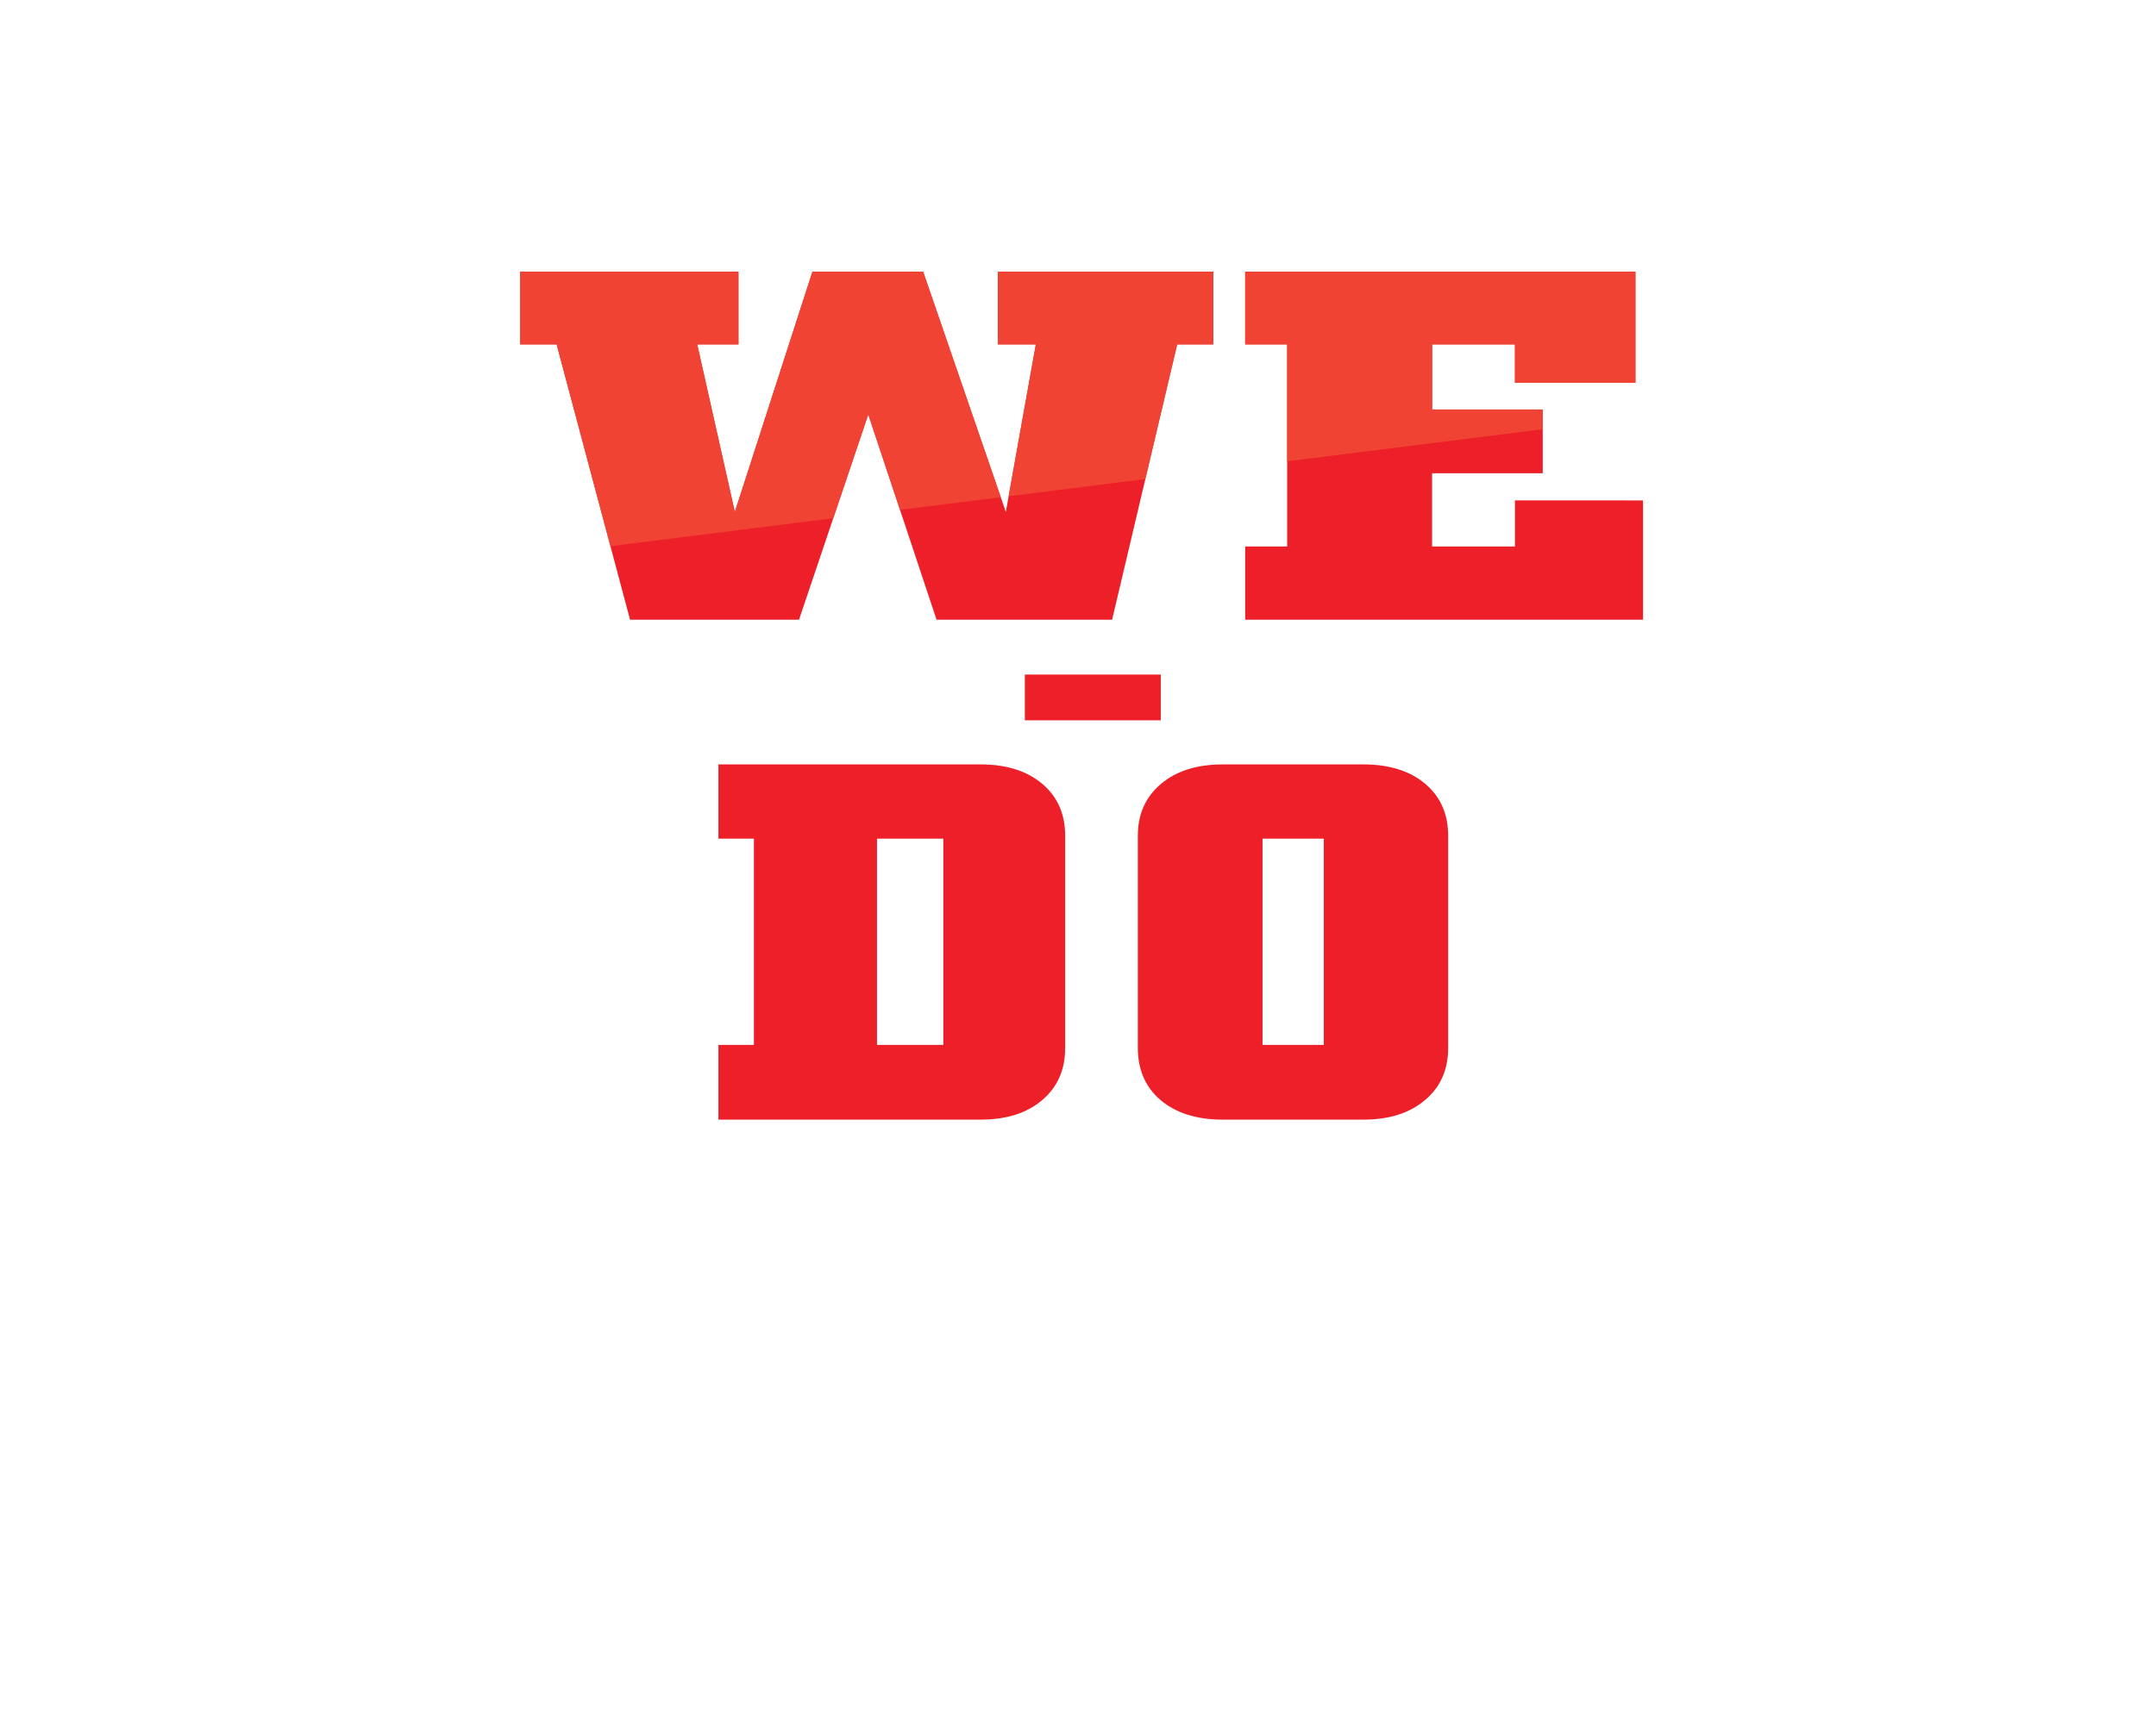
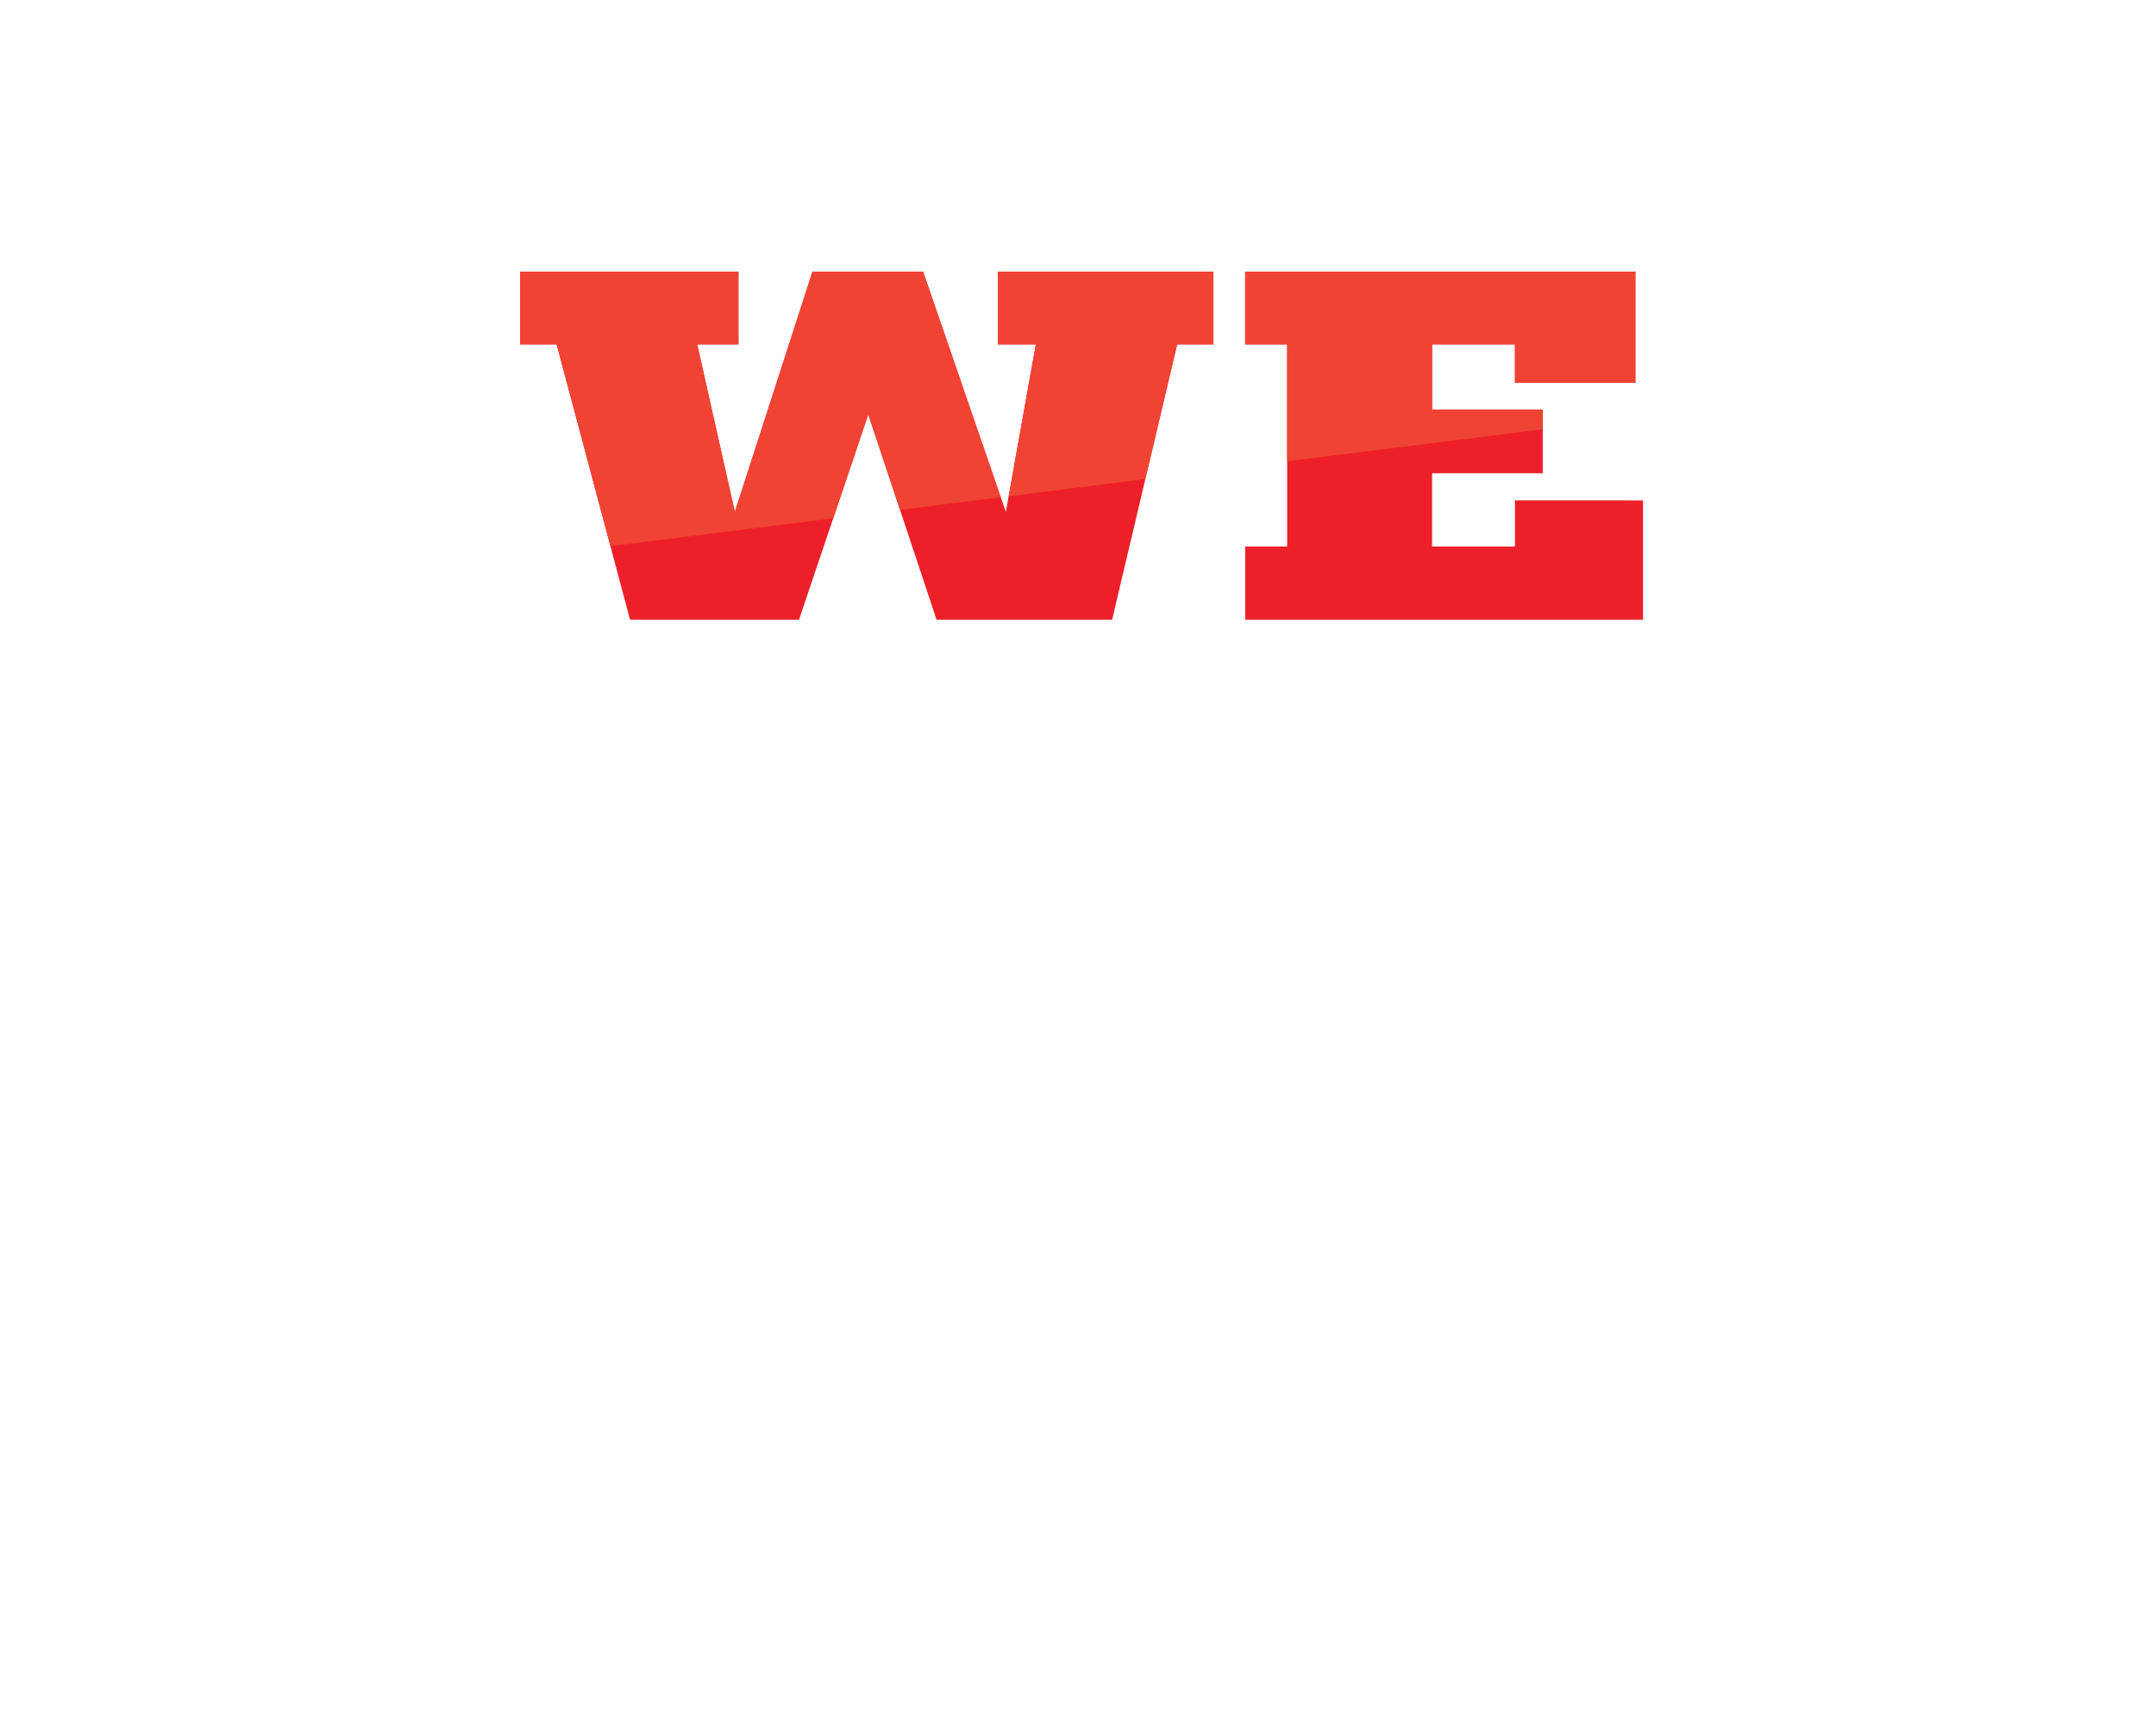
<svg xmlns="http://www.w3.org/2000/svg" viewBox="0 0 152 121.333" height="121.333" width="152" xml:space="preserve" id="svg2" version="1.1">
  <defs id="defs6">
    <clipPath id="clipPath20" clipPathUnits="userSpaceOnUse">
-       <path style="clip-rule:evenodd" id="path18" d="M 567.113,26.879 30.938,572.738 176.918,870.406 H 957.316 L 1103.3,572.738 Z m 0,97.851 453.237,461.415 -105.78,215.687 H 219.664 L 113.883,586.145 Z" />
-     </clipPath>
+       </clipPath>
    <radialGradient id="radialGradient32" gradientTransform="matrix(10,0,0,10,-1330,-4620)" gradientUnits="userSpaceOnUse" r="0" cy="534.701" cx="216.521" fy="534.701" fx="216.521">
      <stop id="stop22" offset="0" style="stop-opacity:1;stop-color:#6f2f35" />
      <stop id="stop24" offset="0.29" style="stop-opacity:1;stop-color:#e91d29" />
      <stop id="stop26" offset="0.48" style="stop-opacity:1;stop-color:#6f2f35" />
      <stop id="stop28" offset="0.63" style="stop-opacity:1;stop-color:#e91d29" />
      <stop id="stop30" offset="1" style="stop-opacity:1;stop-color:#6f2f35" />
    </radialGradient>
    <clipPath id="clipPath42" clipPathUnits="userSpaceOnUse">
      <path style="clip-rule:evenodd" id="path40" d="M 567.121,43.887 30.938,572.738 176.922,870.406 H 957.316 L 1103.3,572.738 Z m 0,63.629 L 99.297,583.789 212.148,813.898 H 922.094 L 1034.94,583.789 Z" />
    </clipPath>
    <radialGradient id="radialGradient54" gradientTransform="matrix(10,0,0,10,-1330,-4620)" gradientUnits="userSpaceOnUse" r="0" cy="506.062" cx="202.58" fy="506.062" fx="202.58">
      <stop id="stop44" offset="0" style="stop-opacity:1;stop-color:#c82332" />
      <stop id="stop46" offset="0.29" style="stop-opacity:1;stop-color:#e91d29" />
      <stop id="stop48" offset="0.48" style="stop-opacity:1;stop-color:#d7222b" />
      <stop id="stop50" offset="0.63" style="stop-opacity:1;stop-color:#e91d29" />
      <stop id="stop52" offset="1" style="stop-opacity:1;stop-color:#d7222b" />
    </radialGradient>
    <clipPath id="clipPath64" clipPathUnits="userSpaceOnUse">
-       <path style="clip-rule:evenodd" id="path62" d="M 37.172,585.453 176.918,870.406 H 957.316 L 1035.63,710.707 976.344,703.27 922.09,813.898 H 567.113 212.145 L 104.234,593.867 Z" />
-     </clipPath>
+       </clipPath>
    <radialGradient id="radialGradient74" gradientTransform="matrix(10,0,0,10,-1330,-4620)" gradientUnits="userSpaceOnUse" r="0" cy="555.025" cx="153.691" fy="555.025" fx="153.691">
      <stop id="stop66" offset="0" style="stop-opacity:1;stop-color:#e85349" />
      <stop id="stop68" offset="0.29" style="stop-opacity:1;stop-color:#ef4a38" />
      <stop id="stop70" offset="0.48" style="stop-opacity:1;stop-color:#e94d44" />
      <stop id="stop72" offset="1" style="stop-opacity:1;stop-color:#f3bbb4" />
    </radialGradient>
  </defs>
  <g transform="matrix(1.333,0,0,-1.333,0,121.333)" id="g10">
    <g transform="scale(0.1)" id="g12">
      <g id="g14">
        <g clip-path="url(#clipPath20)" id="g16">
-           <path id="path34" style="fill:url(#radialGradient32);fill-opacity:1;fill-rule:nonzero;stroke:none" d="M 567.113,26.879 30.938,572.738 176.918,870.406 H 957.316 L 1103.3,572.738 Z m 0,97.851 453.237,461.415 -105.78,215.687 H 219.664 L 113.883,586.145 567.113,124.73" />
+           <path id="path34" style="fill:url(#radialGradient32);fill-opacity:1;fill-rule:nonzero;stroke:none" d="M 567.113,26.879 30.938,572.738 176.918,870.406 H 957.316 Z m 0,97.851 453.237,461.415 -105.78,215.687 H 219.664 L 113.883,586.145 567.113,124.73" />
        </g>
      </g>
      <g id="g36">
        <g clip-path="url(#clipPath42)" id="g38">
          <path id="path56" style="fill:url(#radialGradient54);fill-opacity:1;fill-rule:nonzero;stroke:none" d="M 567.121,43.887 30.938,572.738 176.922,870.406 H 957.316 L 1103.3,572.738 Z m 0,63.629 L 99.297,583.789 212.148,813.898 H 922.094 L 1034.94,583.789 567.121,107.516" />
        </g>
      </g>
      <g id="g58">
        <g clip-path="url(#clipPath64)" id="g60">
          <path id="path76" style="fill:url(#radialGradient74);fill-opacity:1;fill-rule:nonzero;stroke:none" d="M 37.172,585.453 176.918,870.406 H 957.316 L 1035.63,710.707 976.344,703.27 922.09,813.898 H 567.113 212.145 L 104.234,593.867 37.172,585.453" />
        </g>
      </g>
      <path id="path78" style="fill:#ed1f29;fill-opacity:1;fill-rule:nonzero;stroke:none" d="m 333.223,582.395 -38.817,145.656 h -19.304 v 38.48 h 115.453 v -38.48 h -21.813 l 19.903,-88.641 41.054,127.121 h 58.52 l 43.754,-127.121 15.882,88.641 h -20.097 v 38.48 h 113.941 v -38.48 H 622.586 L 588.184,582.395 H 495.336 L 459.223,690.984 422.582,582.395 Z m 325.343,0 v 38.746 h 22.207 v 106.91 h -22.207 v 38.48 h 206.395 v -58.824 h -63.723 v 20.344 h -43.824 v -34.457 h 58.52 v -33.707 h -58.52 v -38.746 h 43.824 v 24.371 H 868.98 V 582.395 H 658.566" />
-       <path id="path80" style="fill:#ed1f29;fill-opacity:1;fill-rule:nonzero;stroke:none" d="m 379.965,317.949 v 39.539 h 18.769 v 109.098 h -18.769 v 39.266 h 138.68 c 13.648,0 24.449,-3.43 32.582,-10.247 8.078,-6.812 12.14,-16.023 12.14,-27.578 V 355.91 c 0,-11.558 -4.062,-20.765 -12.14,-27.629 -8.133,-6.902 -18.934,-10.332 -32.582,-10.332 z m 83.875,39.539 h 35.09 v 109.098 h -35.09 z m 203.894,0 h 32.411 v 109.098 h -32.411 z m 98.188,-1.578 c 0,-11.558 -4.067,-20.765 -12.258,-27.629 -8.129,-6.902 -18.988,-10.332 -32.465,-10.332 h -74.523 c -13.699,0 -24.617,3.43 -32.742,10.246 -8.082,6.813 -12.149,16.067 -12.149,27.715 v 112.117 c 0,11.465 4.067,20.629 12.254,27.536 8.133,6.859 19.051,10.289 32.637,10.289 h 74.523 c 13.59,0 24.449,-3.43 32.578,-10.247 8.078,-6.812 12.145,-16.023 12.145,-27.578 V 355.91" />
-       <path id="path82" style="fill:#ed1f29;fill-opacity:1;fill-rule:nonzero;stroke:none" d="m 542.027,553.383 h 71.891 v -24.192 h -71.891 v 24.192" />
      <path id="path84" style="fill:#f04334;fill-opacity:1;fill-rule:evenodd;stroke:none" d="m 322.859,621.293 -28.453,106.758 h -19.304 v 38.48 h 115.453 v -38.48 h -21.813 l 19.903,-88.641 41.054,127.121 h 58.52 l 41.078,-119.343 -53.289,-6.684 -16.785,50.48 -18.528,-54.91 z m 210.602,26.418 14.394,80.34 h -20.097 v 38.48 h 113.941 v -38.48 h -19.113 l -16.832,-71.274 z m 147.312,18.477 v 61.863 h -22.207 v 38.48 h 206.395 v -58.824 h -63.723 v 20.344 h -43.824 v -34.457 h 58.52 V 683.145 L 680.773,666.188" />
    </g>
  </g>
</svg>